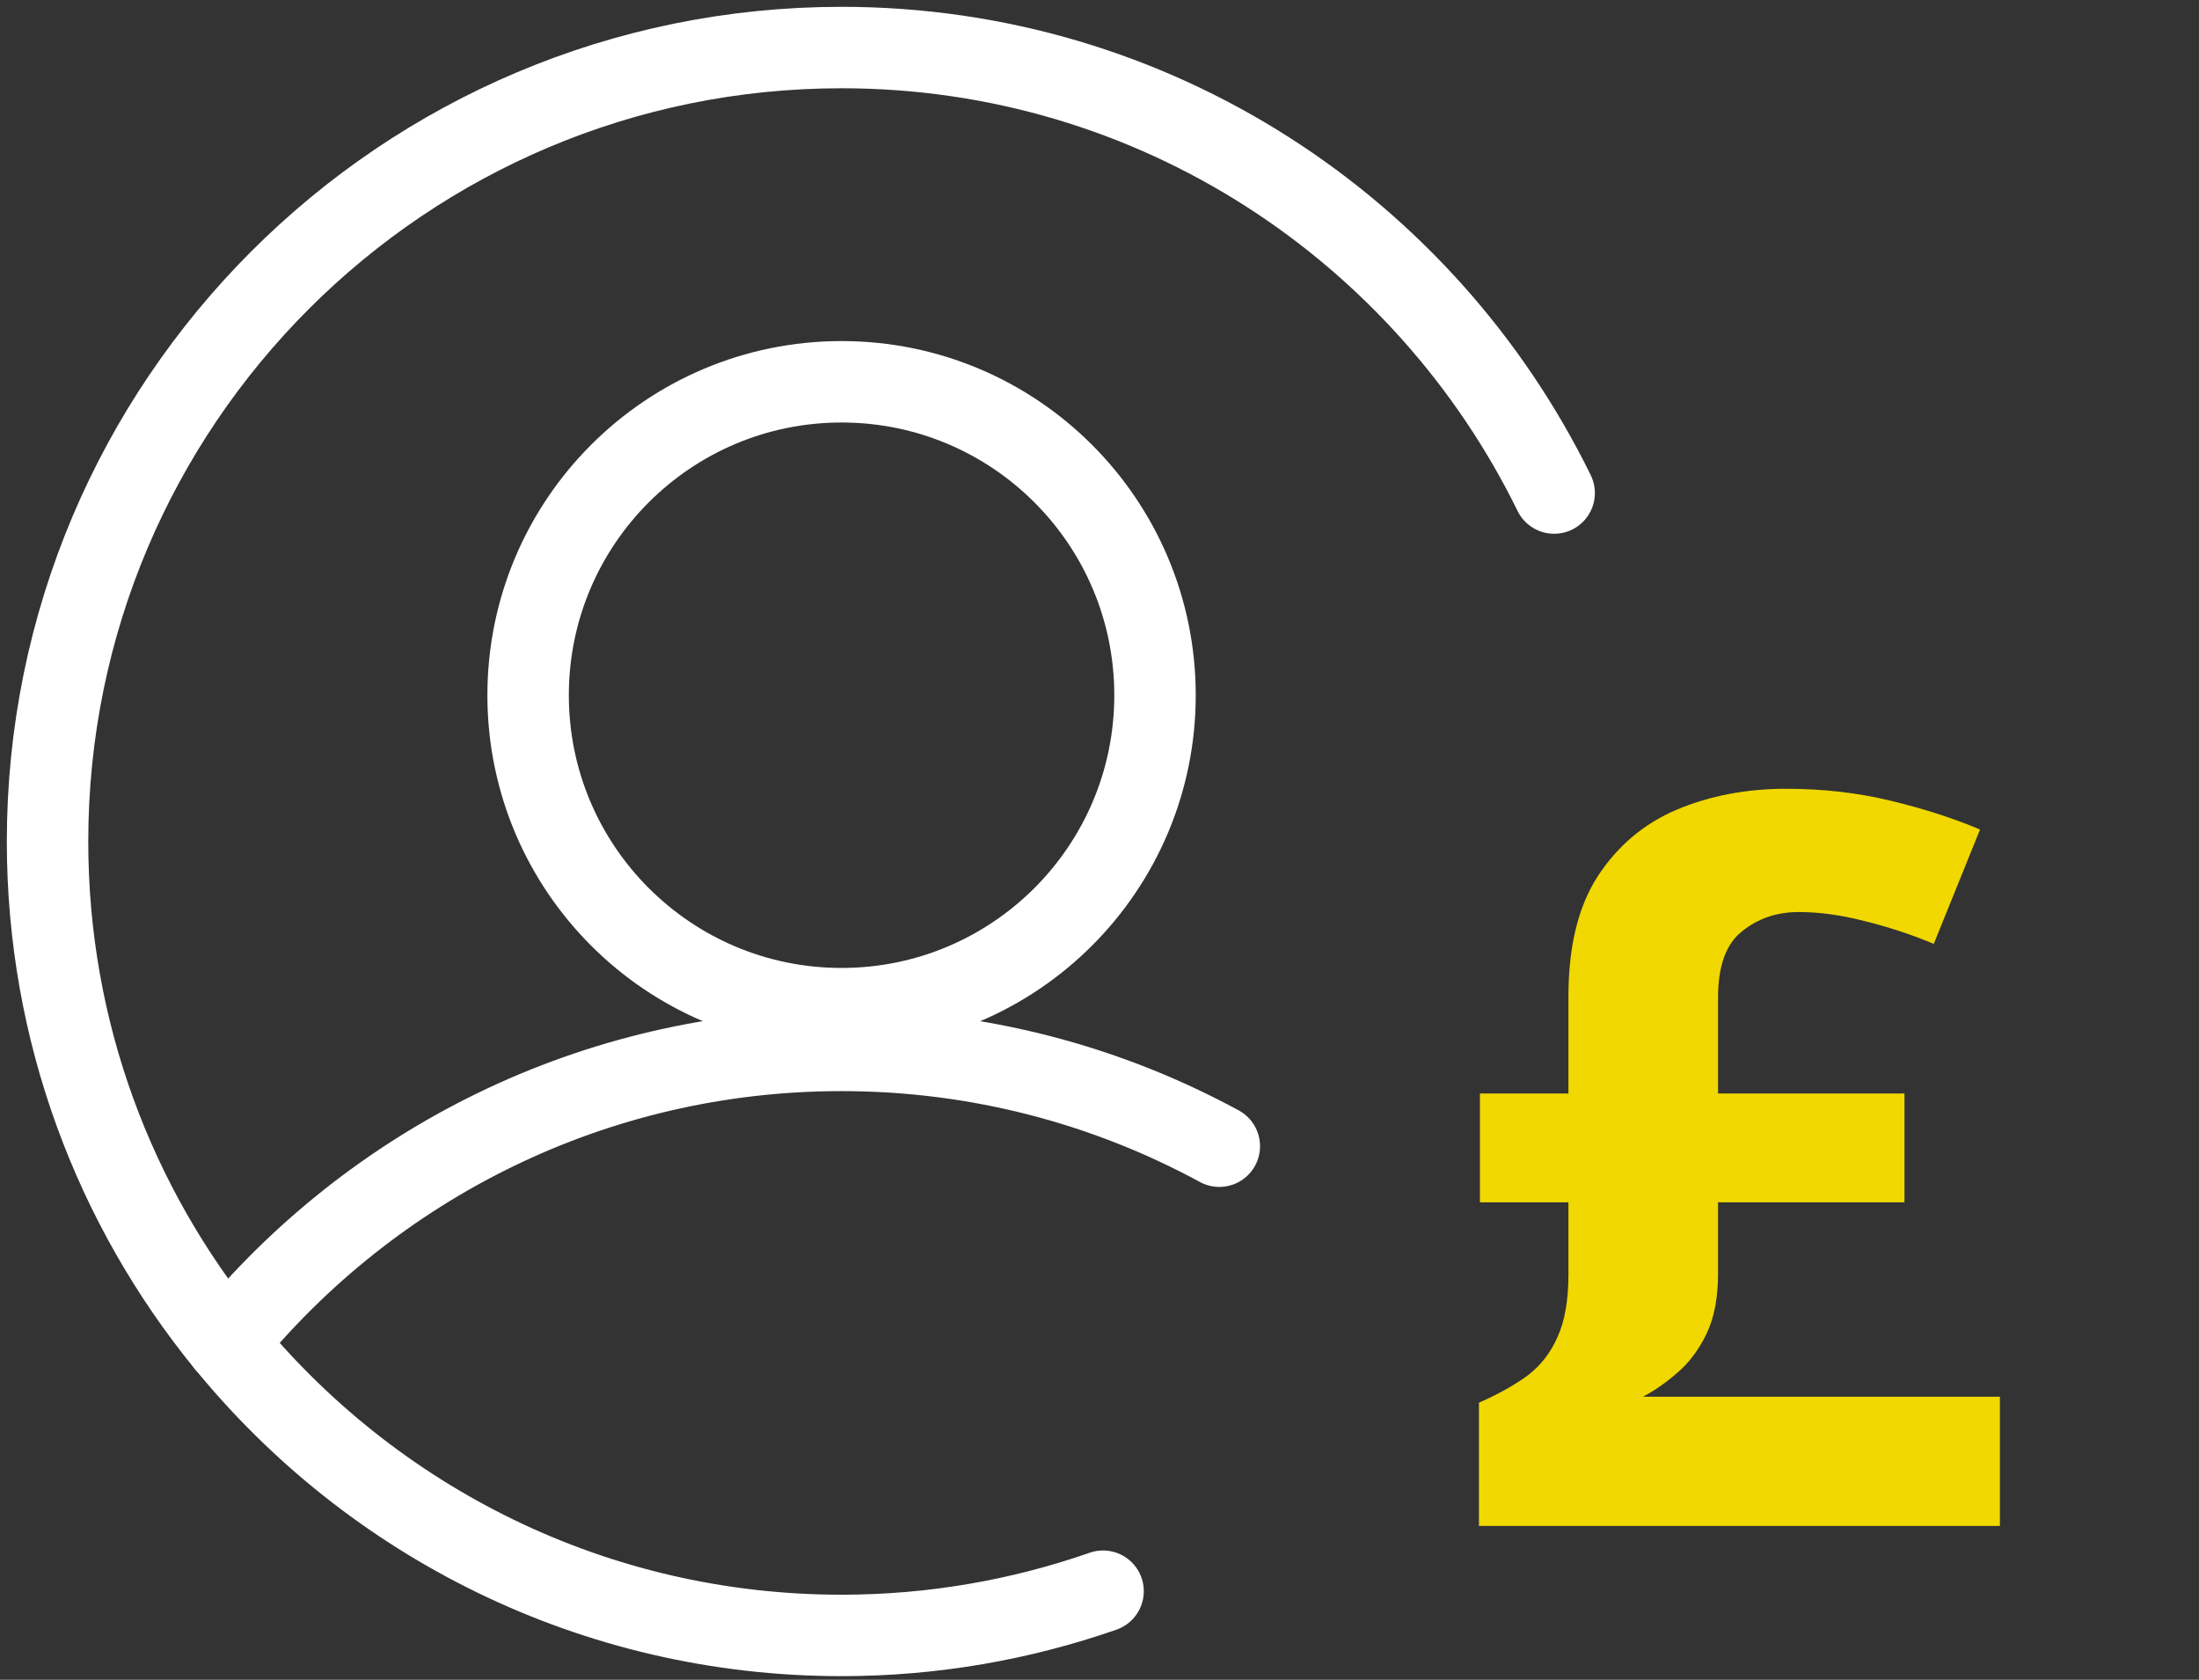
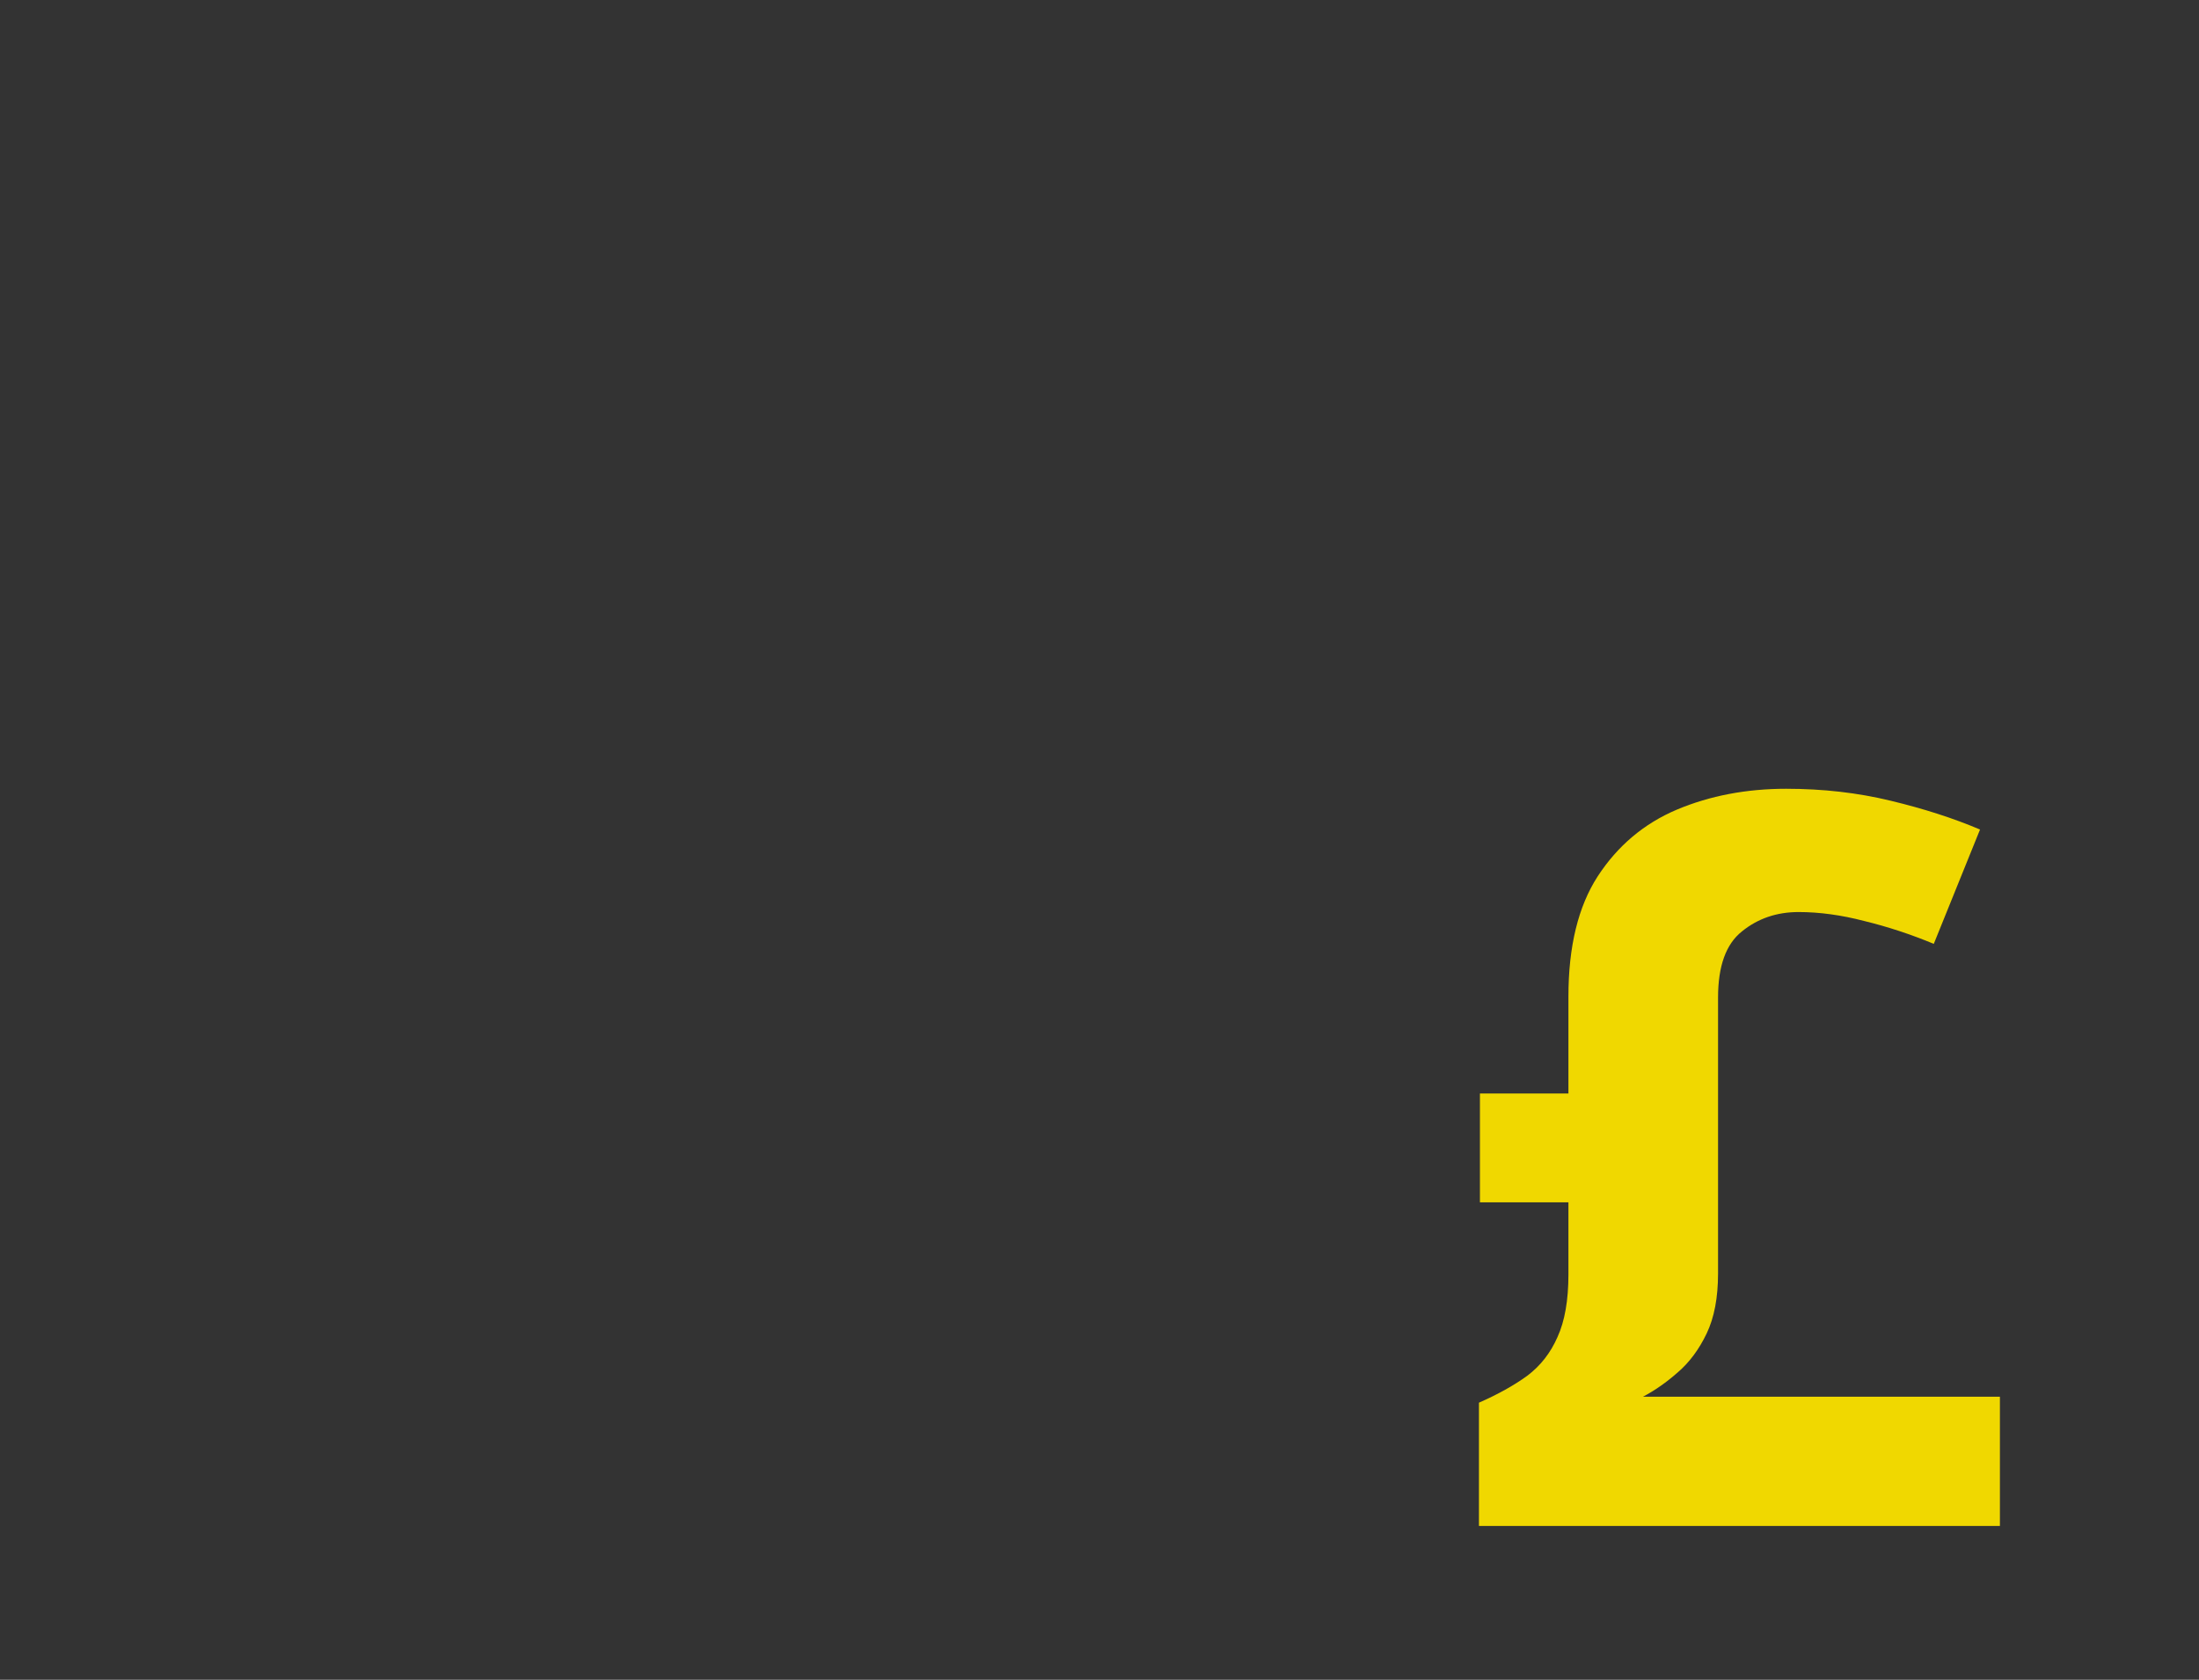
<svg xmlns="http://www.w3.org/2000/svg" width="216" height="165" viewBox="0 0 216 165" fill="none">
  <rect x="0" y="0" width="216" height="165" fill="#333333" stroke="none" />
-   <path d="M82.664 99.08C99.668 99.08 113.453 85.295 113.453 68.291C113.453 51.287 99.668 37.502 82.664 37.502C65.66 37.502 51.875 51.287 51.875 68.291C51.875 85.295 65.66 99.08 82.664 99.08Z" stroke="white" stroke-width="8" stroke-linecap="round" stroke-linejoin="round" />
-   <path d="M152.659 48.431C139.968 22.534 113.429 4.67 82.664 4.67C39.592 4.67 4.67 39.592 4.67 82.664C4.67 101.345 11.255 118.485 22.219 131.923" stroke="white" stroke-width="8" stroke-linecap="round" stroke-linejoin="round" />
-   <path d="M119.769 112.589C108.736 106.599 96.102 103.178 82.664 103.178C58.273 103.178 36.522 114.387 22.219 131.912C36.522 149.437 58.273 160.646 82.664 160.646C91.666 160.646 100.306 159.104 108.35 156.302" stroke="white" stroke-width="8" stroke-linecap="round" stroke-linejoin="round" />
-   <path d="M175.448 77.48C179.061 77.48 182.479 77.87 185.701 78.652C188.957 79.433 191.886 80.377 194.491 81.484L189.949 92.714C187.671 91.77 185.392 91.021 183.114 90.468C180.867 89.882 178.719 89.589 176.668 89.589C174.52 89.589 172.664 90.224 171.102 91.493C169.539 92.73 168.758 94.895 168.758 97.988V107.411H187.069V118.105H168.758V125.087C168.758 127.464 168.384 129.433 167.635 130.995C166.886 132.558 165.942 133.827 164.803 134.804C163.696 135.781 162.557 136.578 161.385 137.197H196.444V149.892H145.272V137.783C147.127 136.969 148.706 136.09 150.008 135.146C151.31 134.169 152.303 132.9 152.987 131.337C153.703 129.775 154.061 127.724 154.061 125.185V118.105H145.369V107.411H154.061V97.89C154.061 92.975 155.021 89.036 156.942 86.073C158.895 83.079 161.483 80.898 164.705 79.531C167.961 78.163 171.541 77.48 175.448 77.48Z" fill="#F0D800" />
+   <path d="M175.448 77.48C179.061 77.48 182.479 77.87 185.701 78.652C188.957 79.433 191.886 80.377 194.491 81.484L189.949 92.714C187.671 91.77 185.392 91.021 183.114 90.468C180.867 89.882 178.719 89.589 176.668 89.589C174.52 89.589 172.664 90.224 171.102 91.493C169.539 92.73 168.758 94.895 168.758 97.988V107.411V118.105H168.758V125.087C168.758 127.464 168.384 129.433 167.635 130.995C166.886 132.558 165.942 133.827 164.803 134.804C163.696 135.781 162.557 136.578 161.385 137.197H196.444V149.892H145.272V137.783C147.127 136.969 148.706 136.09 150.008 135.146C151.31 134.169 152.303 132.9 152.987 131.337C153.703 129.775 154.061 127.724 154.061 125.185V118.105H145.369V107.411H154.061V97.89C154.061 92.975 155.021 89.036 156.942 86.073C158.895 83.079 161.483 80.898 164.705 79.531C167.961 78.163 171.541 77.48 175.448 77.48Z" fill="#F0D800" />
</svg>